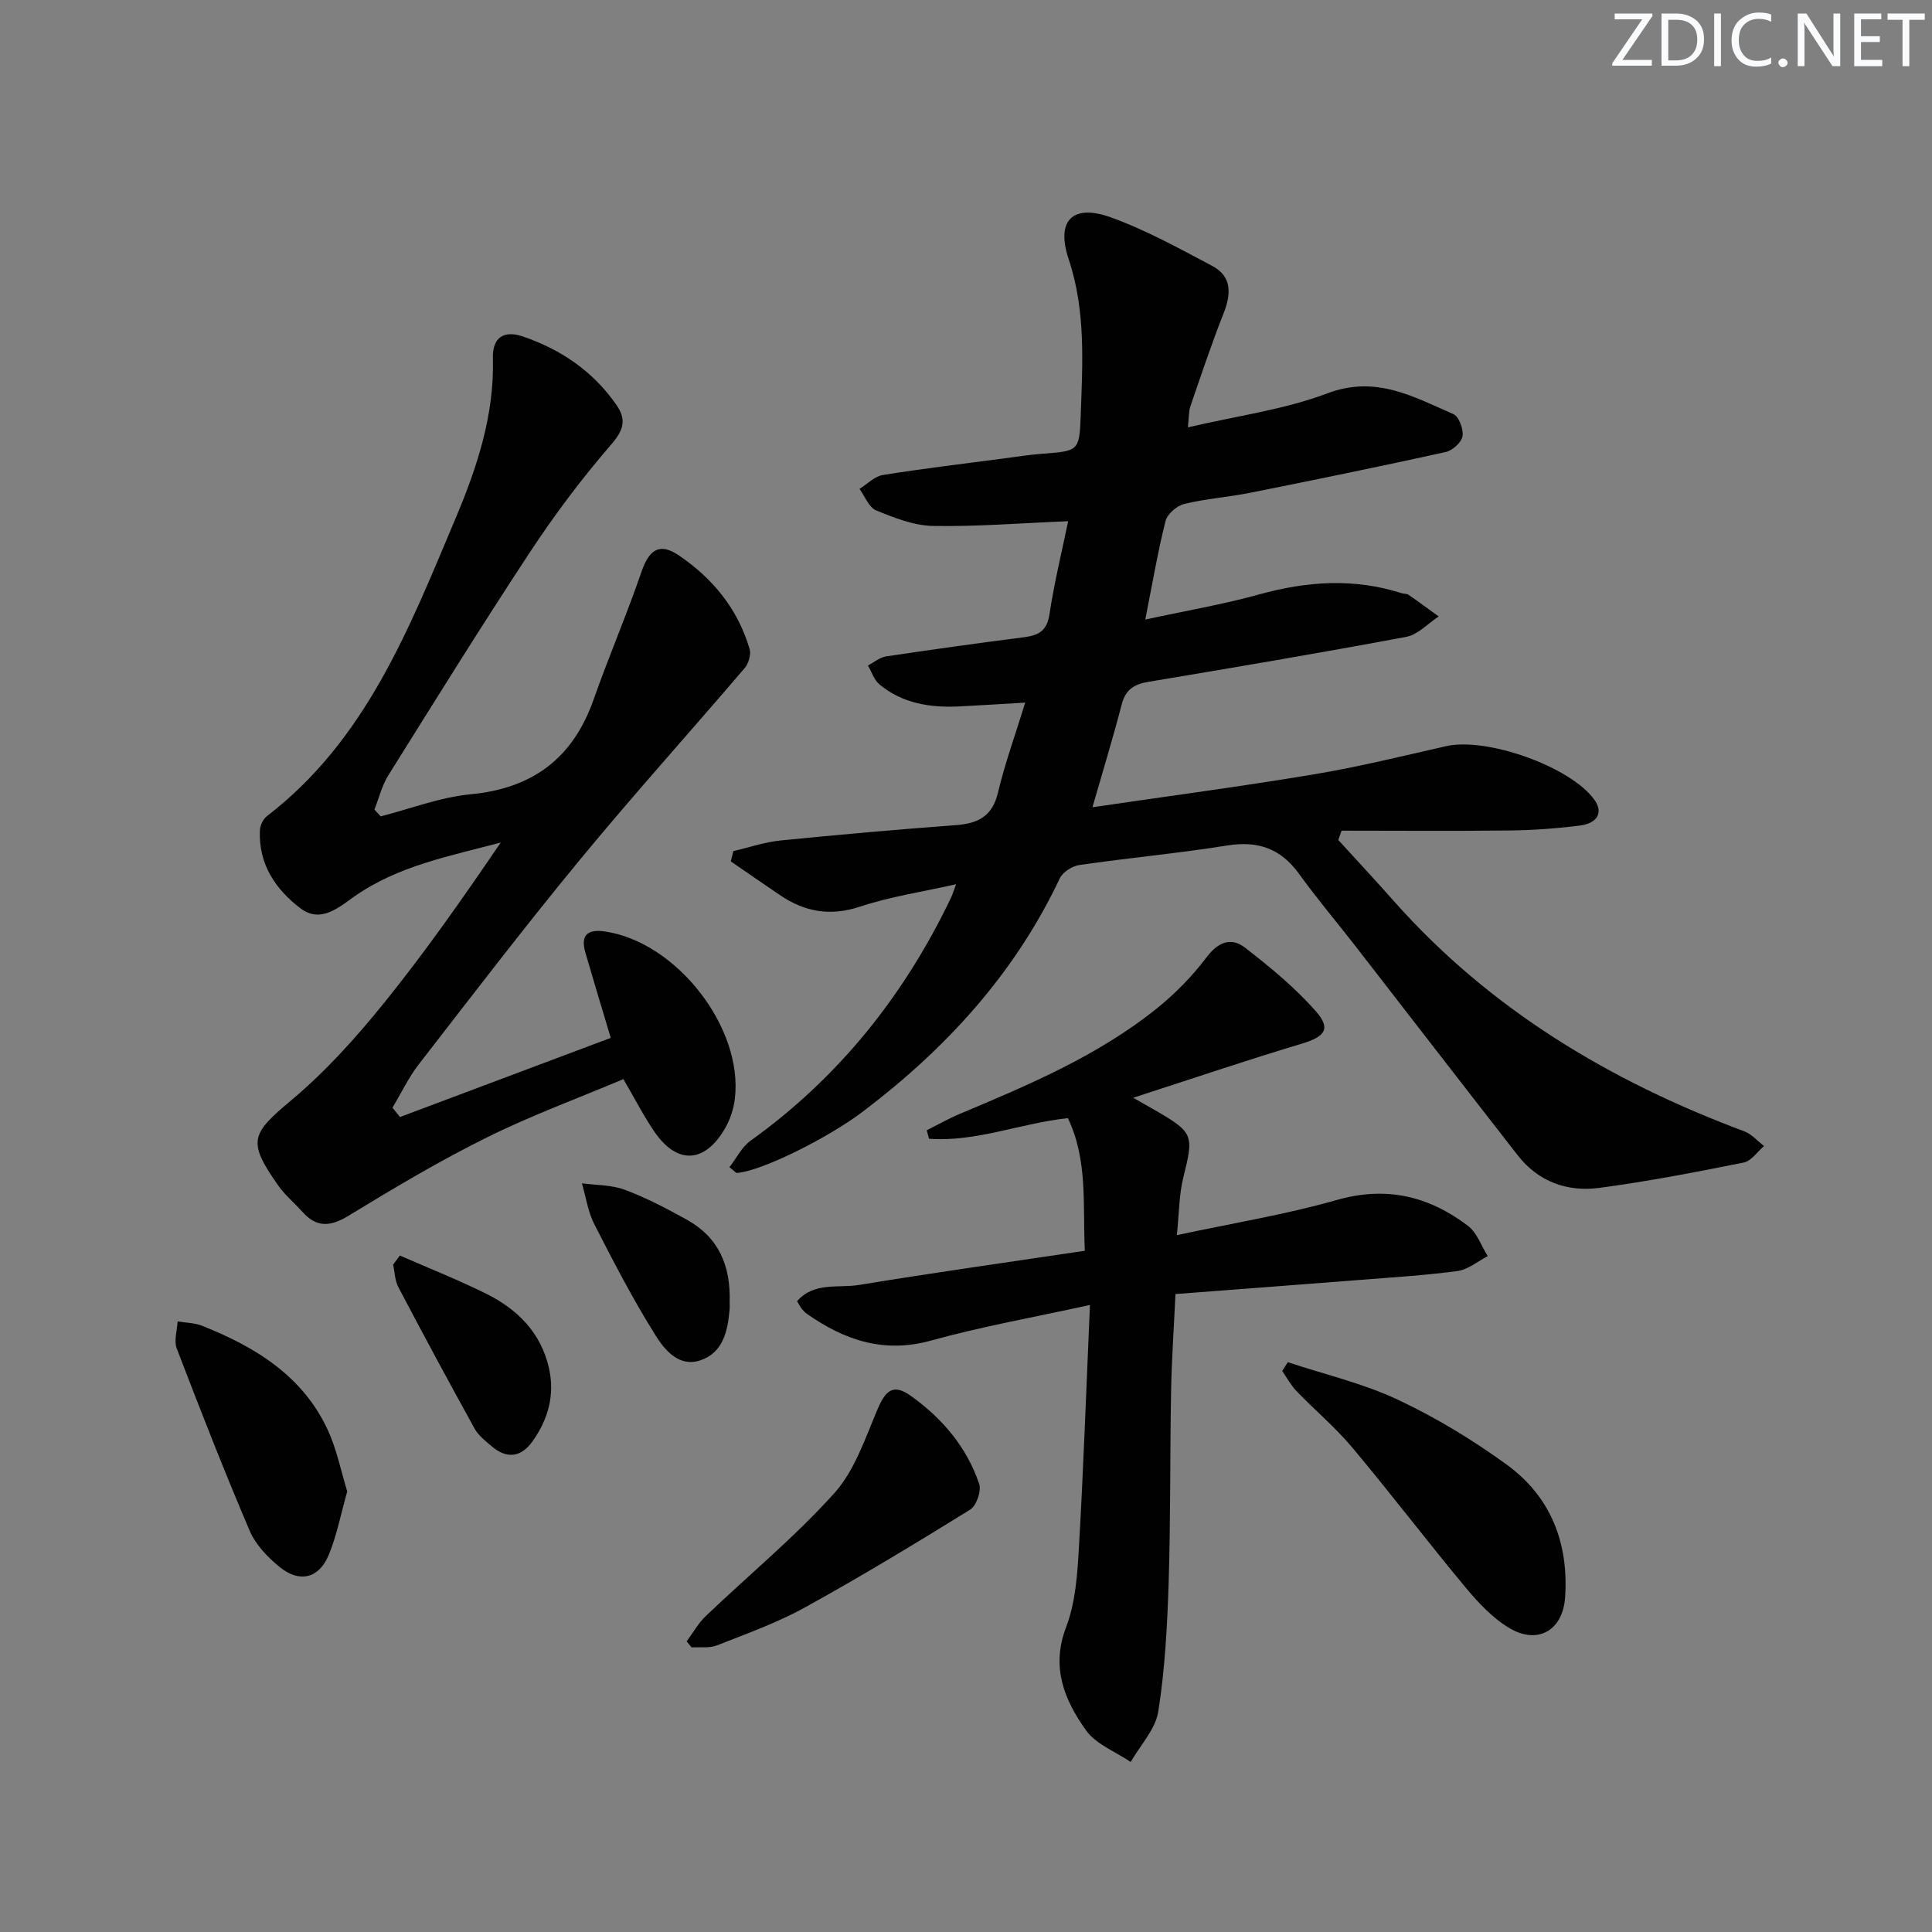
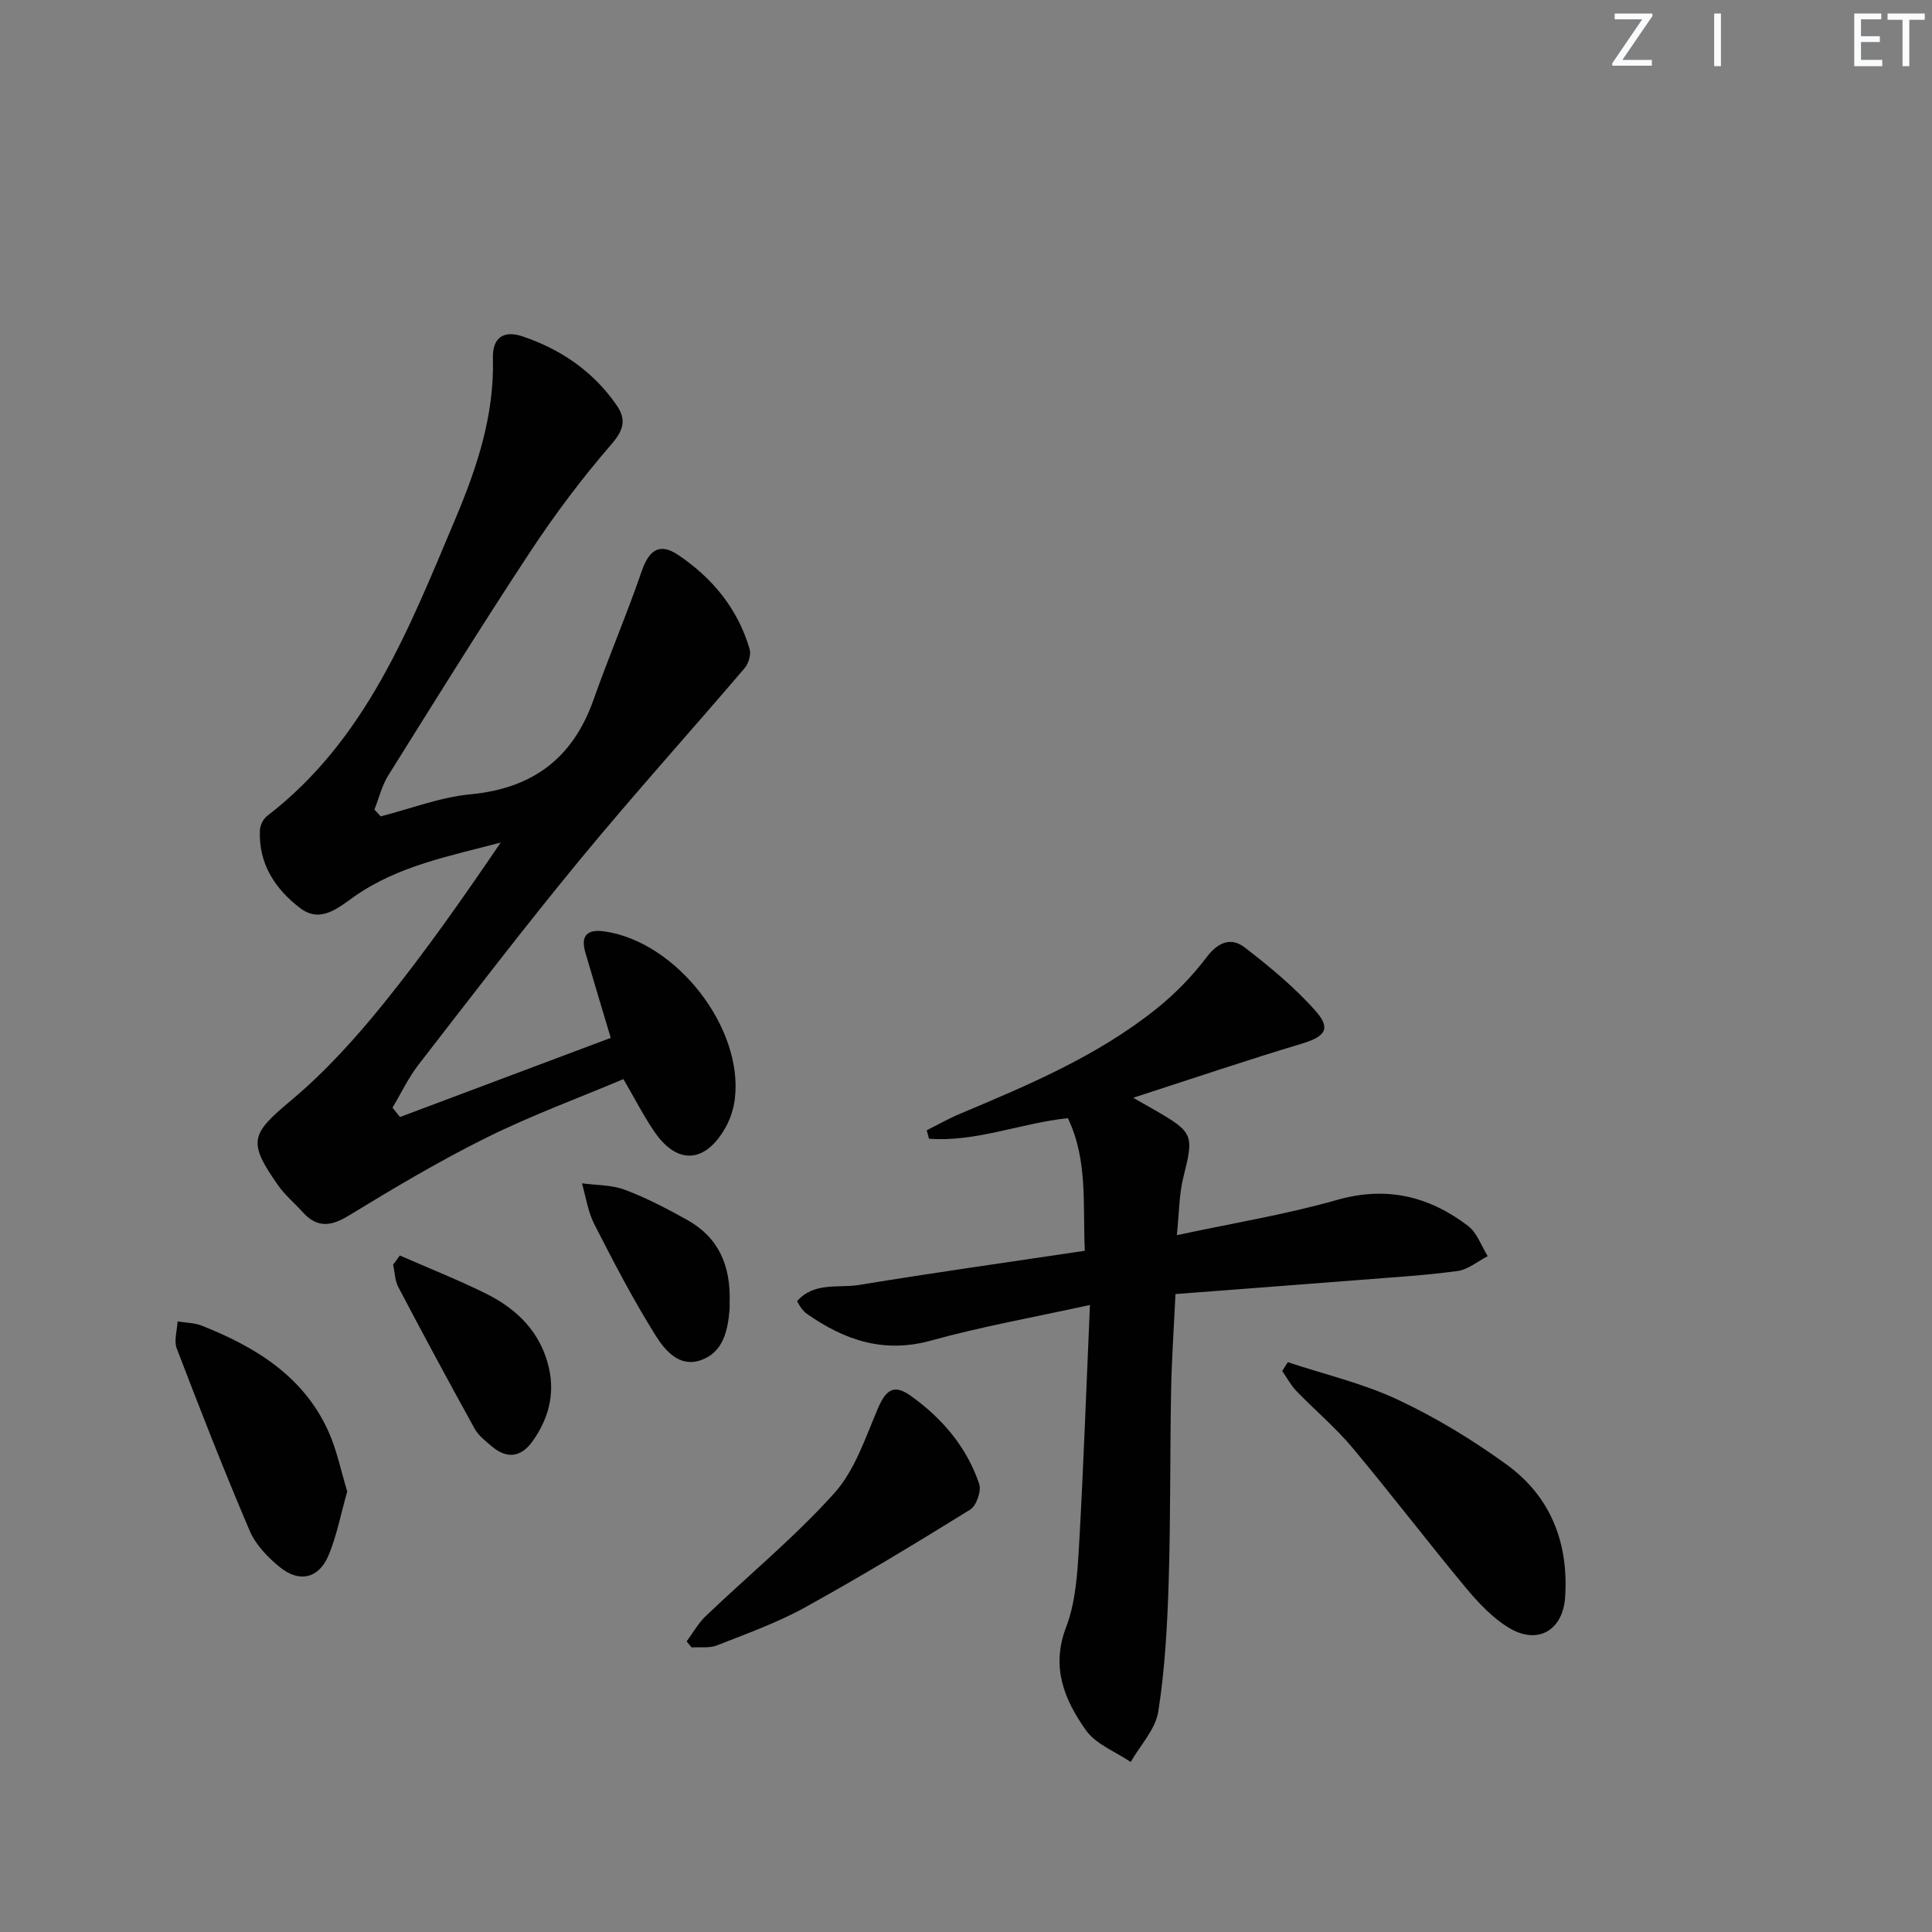
<svg xmlns="http://www.w3.org/2000/svg" enable-background="new 0 0 400 400" viewBox="0 0 400 400">
  <rect x="0" y="0" width="400" height="400" fill="#808080" stroke="none" />
  <g fill="#fafbfc">
    <path d="m342.2 3.2-6.3 9.2h6.1v1.2h-8.2v-.5l6.2-9.1h-5.7v-1.2h7.8v.4z" />
-     <path d="m344 13.7v-10.9h3.1c1.6 0 3 .5 4.1 1.4 1.1 1 1.6 2.2 1.6 3.9s-.5 3-1.6 4-2.5 1.5-4.2 1.5h-3zm1.4-9.6v8.4h1.6c1.4 0 2.5-.4 3.2-1.1.8-.8 1.2-1.8 1.2-3.2s-.4-2.4-1.2-3.1-1.8-1-3.1-1z" />
    <path d="m356.3 2.8v10.9h-1.4v-10.9z" />
-     <path d="m366.6 13.2c-.8.4-1.8.6-3 .6-1.6 0-2.8-.5-3.7-1.5s-1.4-2.3-1.4-3.9c0-1.7.5-3.2 1.6-4.2s2.4-1.6 4-1.6c1 0 1.9.1 2.6.4v1.5c-.8-.4-1.6-.6-2.6-.6-1.2 0-2.2.4-3 1.2s-1.1 1.9-1.1 3.3c0 1.3.4 2.3 1.1 3.1s1.6 1.1 2.8 1.1c1.1 0 2-.2 2.8-.7v1.3z" />
-     <path d="m368.2 13c0-.3.1-.5.3-.6.2-.2.4-.3.6-.3.3 0 .5.1.7.3s.3.4.3.6-.1.5-.3.6c-.2.2-.4.3-.7.3s-.5-.1-.6-.3c-.2-.2-.3-.4-.3-.6z" />
-     <path d="m381.1 13.7h-1.7l-5.5-8.4c-.2-.2-.3-.5-.4-.7 0 .2.1.8.1 1.5v7.6h-1.4v-10.9h1.8l5.3 8.3c.3.4.4.6.4.8 0-.3-.1-.8-.1-1.6v-7.5h1.4v10.9z" />
    <path d="m389.7 13.7h-5.8v-10.9h5.6v1.2h-4.2v3.5h3.9v1.2h-3.9v3.7h4.4z" />
    <path d="m398.4 4.1h-3.1v9.6h-1.4v-9.6h-3.1v-1.3h7.7v1.3z" />
  </g>
-   <path d="m151.02 241.66c1.44-1.85 2.55-4.17 4.38-5.49 18.27-13.1 31.8-30.06 41.46-50.23.33-.69.55-1.43 1.09-2.87-7.06 1.59-13.64 2.57-19.86 4.63-6.14 2.04-11.4 1.13-16.52-2.32-3.44-2.32-6.85-4.69-10.27-7.04.18-.71.36-1.42.54-2.13 3.26-.75 6.48-1.87 9.78-2.2 12.07-1.21 24.15-2.27 36.25-3.17 4.57-.34 7.58-1.79 8.75-6.73 1.44-6.09 3.6-12 5.64-18.64-5.03.29-9.41.58-13.78.79-5.96.28-11.66-.63-16.4-4.56-1.11-.92-1.61-2.59-2.39-3.92 1.26-.65 2.46-1.68 3.78-1.88 9.52-1.43 19.06-2.75 28.61-3.98 2.97-.38 4.69-1.33 5.2-4.73.97-6.47 2.54-12.85 3.87-19.28-9.81.4-18.9 1.14-27.98.98-3.96-.07-8.02-1.68-11.78-3.22-1.5-.61-2.32-2.92-3.44-4.45 1.6-.99 3.1-2.59 4.81-2.87 8.36-1.34 16.77-2.34 25.17-3.45 2.63-.35 5.27-.76 7.91-.96 7.32-.56 7.65-.51 7.9-7.67.38-10.94 1.11-21.87-2.49-32.63-2.66-7.96.8-11.48 8.67-8.66 7.27 2.6 14.13 6.42 21 10.04 4.21 2.22 3.99 5.85 2.39 9.91-2.5 6.32-4.65 12.78-6.86 19.21-.35 1.02-.27 2.19-.51 4.34 10.09-2.37 19.9-3.65 28.9-7.05 10.01-3.78 17.8.71 26.05 4.3 1.16.5 2.15 3.15 1.91 4.58-.22 1.29-2.08 2.97-3.48 3.28-13.43 2.96-26.91 5.72-40.4 8.42-4.55.91-9.22 1.23-13.71 2.32-1.53.37-3.52 2.07-3.89 3.51-1.62 6.41-2.72 12.94-4.2 20.43 8.24-1.79 16.03-3.11 23.61-5.21 9.87-2.73 19.6-3.4 29.45-.25.47.15 1.07.08 1.45.34 2.11 1.45 4.16 2.98 6.24 4.48-2.23 1.45-4.29 3.76-6.7 4.22-17.77 3.33-35.6 6.34-53.43 9.32-2.95.49-4.71 1.61-5.5 4.66-1.77 6.83-3.84 13.58-6.06 21.3 15.89-2.33 30.97-4.32 45.97-6.83 9.15-1.53 18.18-3.76 27.23-5.81 8.46-1.92 25.74 4.22 30.7 11.06 1.88 2.6.78 4.9-3.04 5.38-4.77.6-9.6.95-14.41 1.01-11.62.14-23.25.04-34.87.04-.23.64-.45 1.28-.68 1.93 3.82 4.19 7.68 8.33 11.44 12.58 19.91 22.47 44.79 37.35 72.64 47.75 1.52.57 2.72 2 4.07 3.03-1.4 1.19-2.65 3.12-4.23 3.43-9.92 1.98-19.87 3.91-29.9 5.24-6.59.87-12.58-1.25-16.85-6.72-11.25-14.42-22.42-28.9-33.63-43.35-3.88-4.99-7.97-9.83-11.67-14.95-3.79-5.25-8.5-6.89-14.87-5.87-10.16 1.63-20.42 2.56-30.61 4.04-1.49.22-3.44 1.47-4.06 2.78-9.34 19.75-23.58 35.28-40.84 48.33-7.16 5.41-21.01 12.35-26.1 12.65-.48-.39-.97-.79-1.45-1.19z" fill="#010102" />
  <path d="m78.82 169.02c6.19-1.58 12.3-3.97 18.59-4.57 12.92-1.22 21.23-7.5 25.51-19.67 3.12-8.87 6.85-17.53 9.9-26.42 1.54-4.5 3.7-6.08 7.64-3.43 7.06 4.75 12.31 11.14 14.74 19.45.34 1.14-.22 3-1.04 3.96-11.33 13.27-23.02 26.22-34.11 39.68-11.43 13.87-22.36 28.16-33.37 42.37-2.12 2.74-3.63 5.95-5.42 8.94.52.65 1.03 1.29 1.55 1.94 14.42-5.41 28.84-10.83 43.64-16.39-1.87-6.26-3.6-11.94-5.25-17.64-1.07-3.68.48-4.93 4.11-4.38 14.81 2.23 28.62 19.94 26.83 34.66-.25 2.07-.96 4.24-2 6.05-4.21 7.32-9.97 7.61-14.68.7-2.24-3.28-4.05-6.85-6.39-10.85-9.28 3.92-19.05 7.5-28.32 12.1-9.79 4.85-19.22 10.47-28.55 16.16-3.76 2.3-6.61 2.55-9.58-.77-1.65-1.85-3.62-3.47-5.03-5.48-6.45-9.17-5.61-10.66 2.78-17.69 7.07-5.93 13.38-12.95 19.2-20.16 8.55-10.59 16.36-21.77 24.1-33.14-10.56 2.8-21.18 4.79-30.24 11.12-3.34 2.34-7.03 5.67-11.23 2.49-5.18-3.92-8.7-9.19-8.39-16.13.04-1.03.68-2.36 1.48-2.97 20.53-15.77 29.44-38.89 39.01-61.58 4.48-10.62 8.07-21.44 7.75-33.24-.11-4.22 2.2-5.81 6.16-4.48 7.91 2.68 14.58 7.22 19.41 14.18 2.09 3.01 1.56 5.15-1.05 8.17-6.05 7-11.67 14.46-16.76 22.19-10.07 15.27-19.71 30.82-29.41 46.33-1.33 2.13-1.94 4.72-2.88 7.09.43.47.87.94 1.3 1.41z" fill="#010102" />
  <path d="m225.66 270.18c-11.62 2.55-22.4 4.46-32.9 7.37-9.79 2.71-17.91-.08-25.69-5.53-.4-.28-.76-.65-1.07-1.04-.3-.38-.52-.83-.98-1.58 3.54-4.05 8.59-2.66 12.87-3.37 15.36-2.53 30.79-4.69 46.71-7.07-.45-9.62.66-18.74-3.51-27.46-9.78 1.04-19.03 4.99-28.75 4.26-.16-.58-.31-1.17-.47-1.75 2.28-1.14 4.51-2.41 6.86-3.4 14.25-5.99 28.53-12 40.71-21.77 3.84-3.08 7.39-6.71 10.36-10.64 2.42-3.2 5.11-4.21 7.95-2.01 5.2 4.02 10.37 8.28 14.69 13.19 3.22 3.67 1.83 5.27-2.95 6.71-11.35 3.4-22.57 7.21-34.88 11.19 2.23 1.27 3.35 1.9 4.46 2.54 8.05 4.64 8.12 5.18 5.94 13.89-.91 3.63-.88 7.49-1.36 12.02 11.61-2.5 22.55-4.27 33.14-7.29 10.27-2.93 19.06-.78 27.14 5.36 1.87 1.42 2.76 4.15 4.09 6.27-2.08 1.07-4.06 2.78-6.24 3.08-6.74.91-13.54 1.31-20.33 1.85-12.57.99-25.15 1.93-38.08 2.92-.33 6.99-.79 13.57-.91 20.16-.24 13.15-.09 26.31-.5 39.46-.28 8.96-.76 17.98-2.15 26.81-.58 3.69-3.73 6.98-5.71 10.45-3.14-2.14-7.18-3.65-9.25-6.55-4.45-6.26-7.32-13.03-4.12-21.38 1.97-5.14 2.33-11.03 2.66-16.62.93-16.25 1.5-32.5 2.27-50.07z" fill="#010102" />
  <path d="m266.63 282.03c7.62 2.53 15.56 4.37 22.77 7.76 7.9 3.71 15.51 8.33 22.58 13.47 9.1 6.62 12.82 16.22 12.06 27.45-.46 6.78-5.59 9.88-11.5 6.39-3.46-2.05-6.43-5.22-9.05-8.36-7.97-9.58-15.52-19.5-23.52-29.05-3.5-4.18-7.75-7.74-11.55-11.68-1.17-1.21-1.98-2.77-2.95-4.16.4-.61.78-1.22 1.16-1.82z" fill="#010102" />
  <path d="m142.16 339.83c1.31-1.76 2.41-3.76 3.97-5.25 8.87-8.47 18.41-16.33 26.59-25.42 4.25-4.72 6.43-11.43 9-17.47 1.69-3.97 3.33-5.22 6.89-2.67 6.46 4.63 11.55 10.58 14.12 18.21.49 1.45-.57 4.51-1.85 5.31-11.26 6.98-22.61 13.85-34.2 20.25-5.78 3.19-12.08 5.44-18.25 7.87-1.56.62-3.49.3-5.24.42-.35-.42-.69-.83-1.03-1.25z" fill="#010102" />
  <path d="m71.89 308.79c-1.34 4.72-2.16 9.14-3.85 13.19-2 4.8-6.01 5.79-10.07 2.51-2.51-2.03-5.03-4.65-6.27-7.55-5.33-12.47-10.26-25.1-15.11-37.76-.61-1.6.08-3.71.18-5.59 1.69.28 3.49.27 5.05.89 11.05 4.39 20.91 10.39 26.1 21.7 1.82 3.98 2.68 8.4 3.97 12.61z" fill="#010102" />
  <path d="m82.78 259.94c5.96 2.61 12.02 5.01 17.84 7.89 6.51 3.22 11.4 8.1 13.05 15.48 1.23 5.52-.19 10.57-3.41 15.09-2.39 3.36-5.35 3.71-8.51 1-1.26-1.08-2.68-2.17-3.46-3.57-5.38-9.73-10.65-19.51-15.82-29.35-.72-1.36-.73-3.08-1.08-4.64.47-.63.93-1.26 1.39-1.9z" fill="#010102" />
  <path d="m151.06 269.81c0-.01.05.66-.01 1.32-.38 4.45-1.34 8.92-6.04 10.51-4.43 1.5-7.41-2.16-9.29-5.17-4.64-7.4-8.68-15.19-12.66-22.98-1.33-2.59-1.75-5.65-2.58-8.5 2.97.41 6.14.31 8.88 1.34 4.46 1.67 8.73 3.91 12.9 6.23 6.42 3.58 9.09 9.34 8.8 17.25z" fill="#010102" />
</svg>